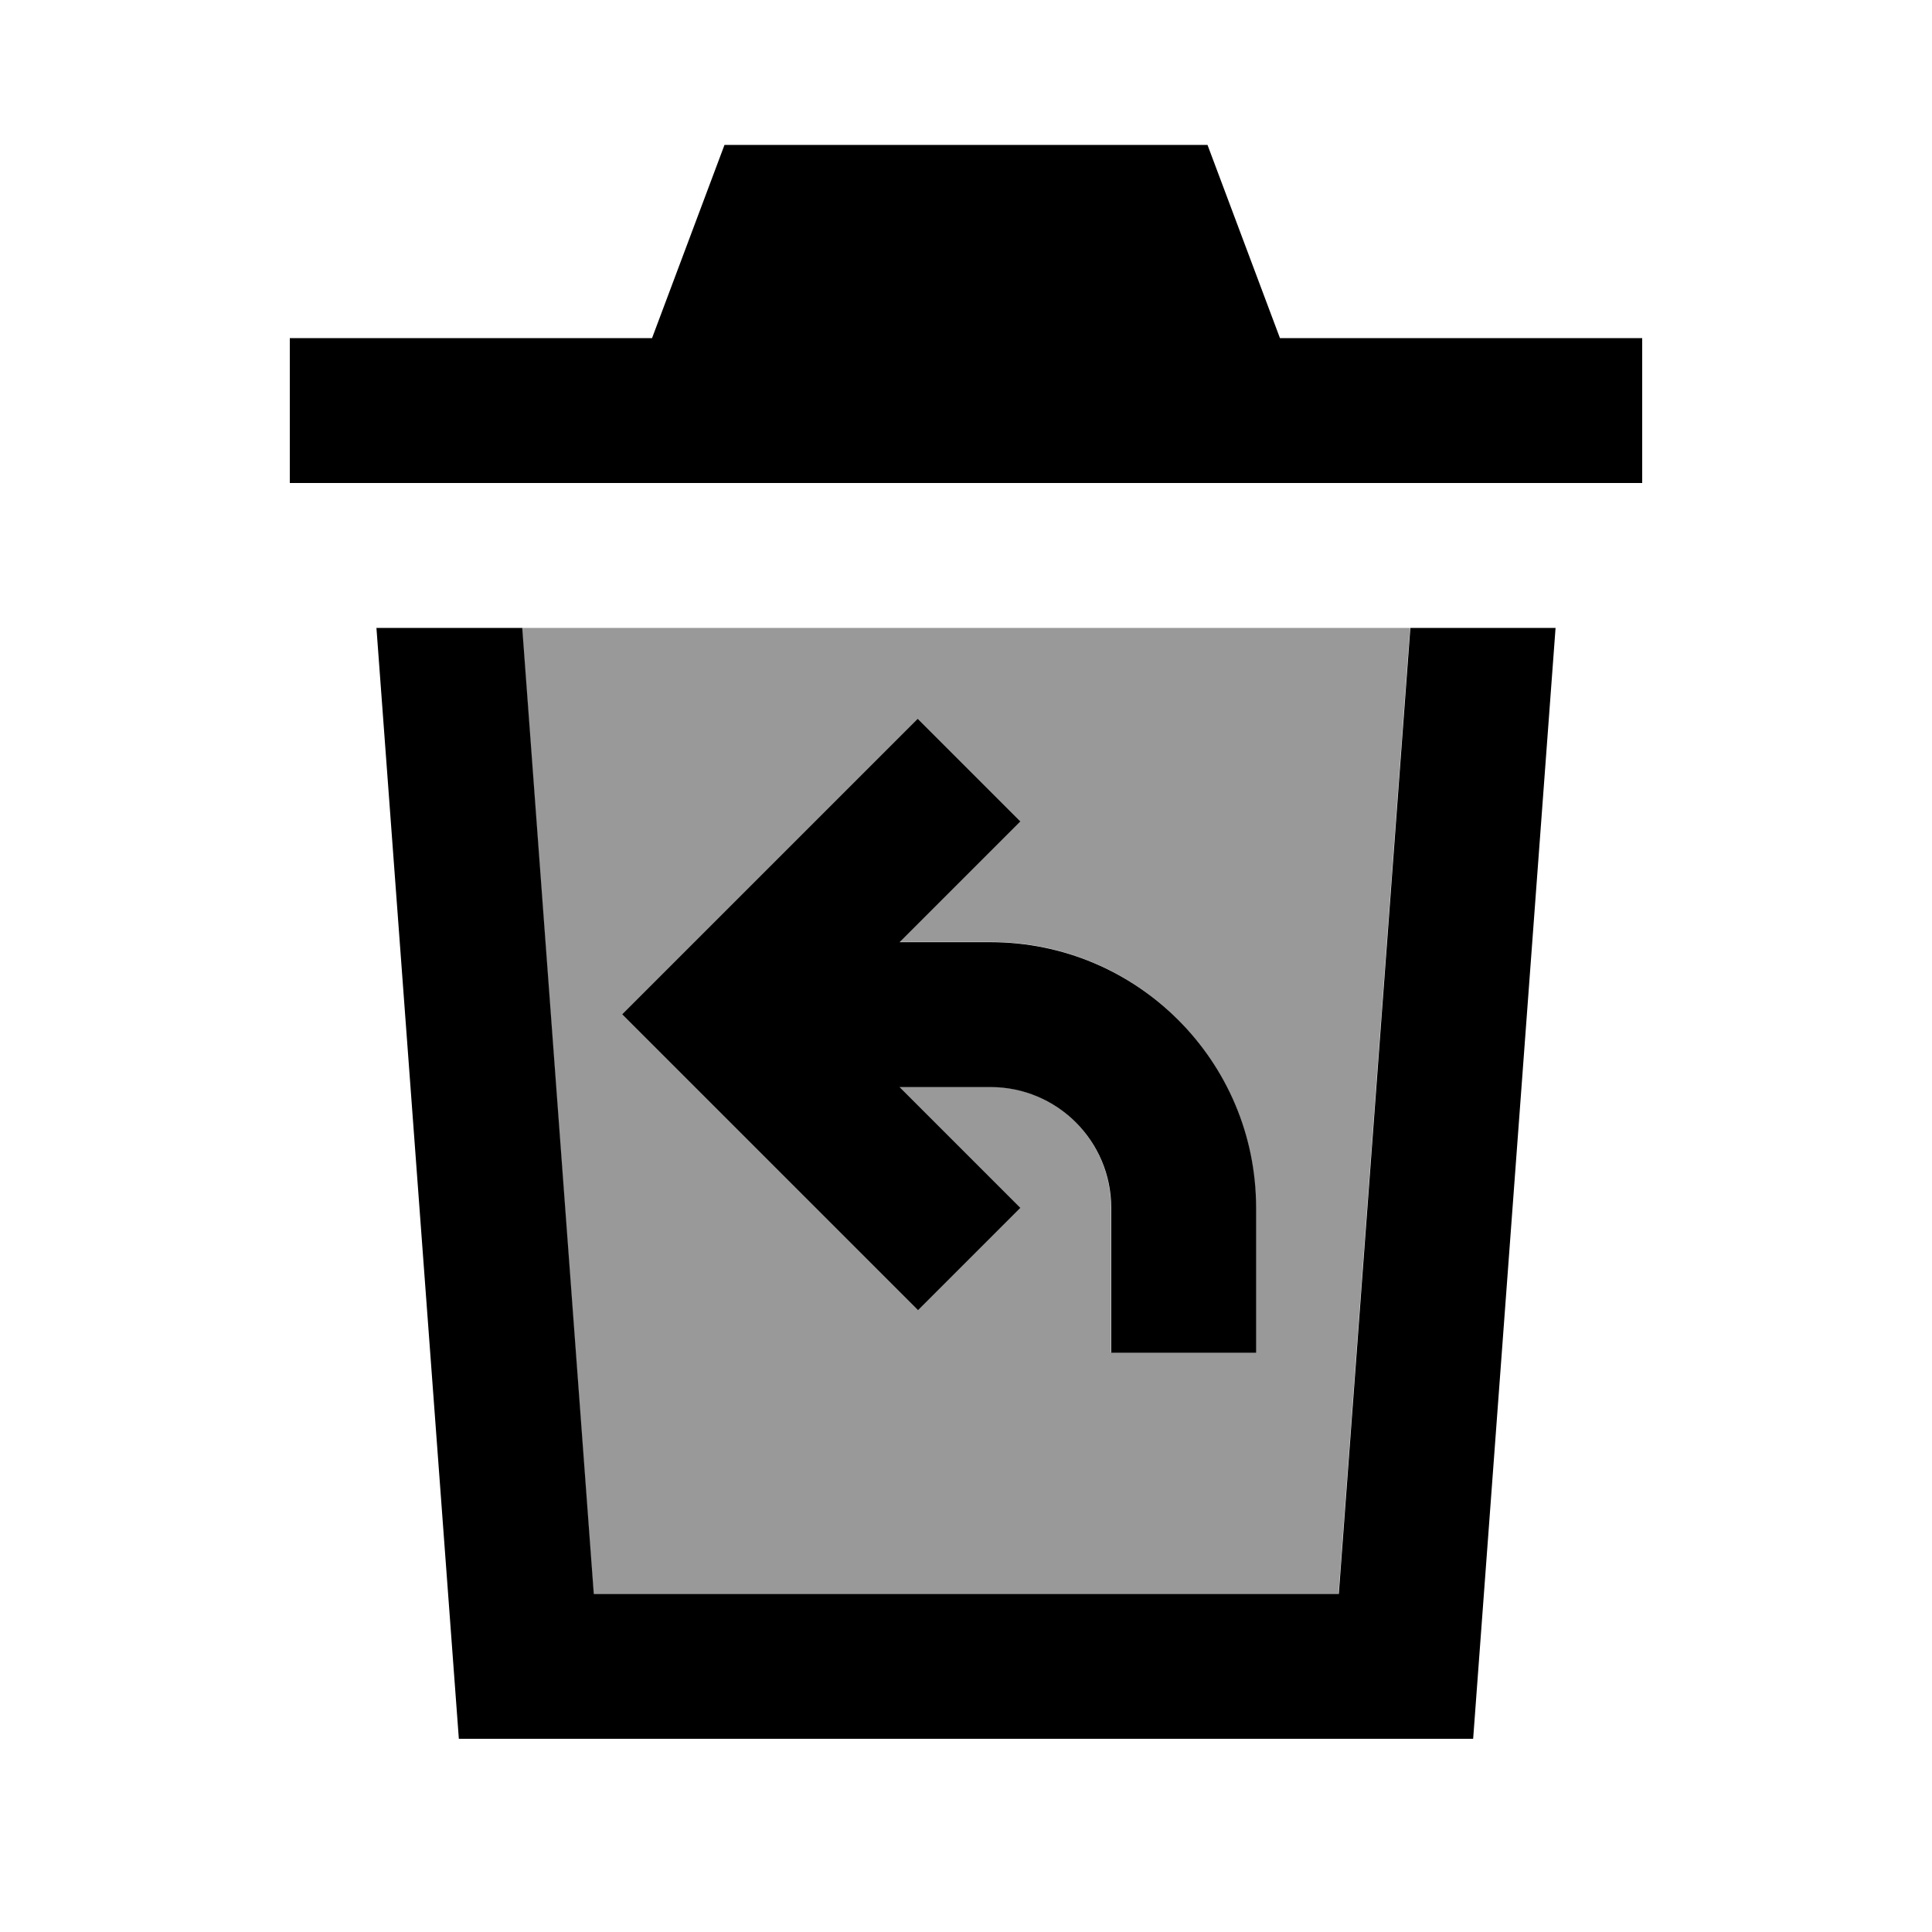
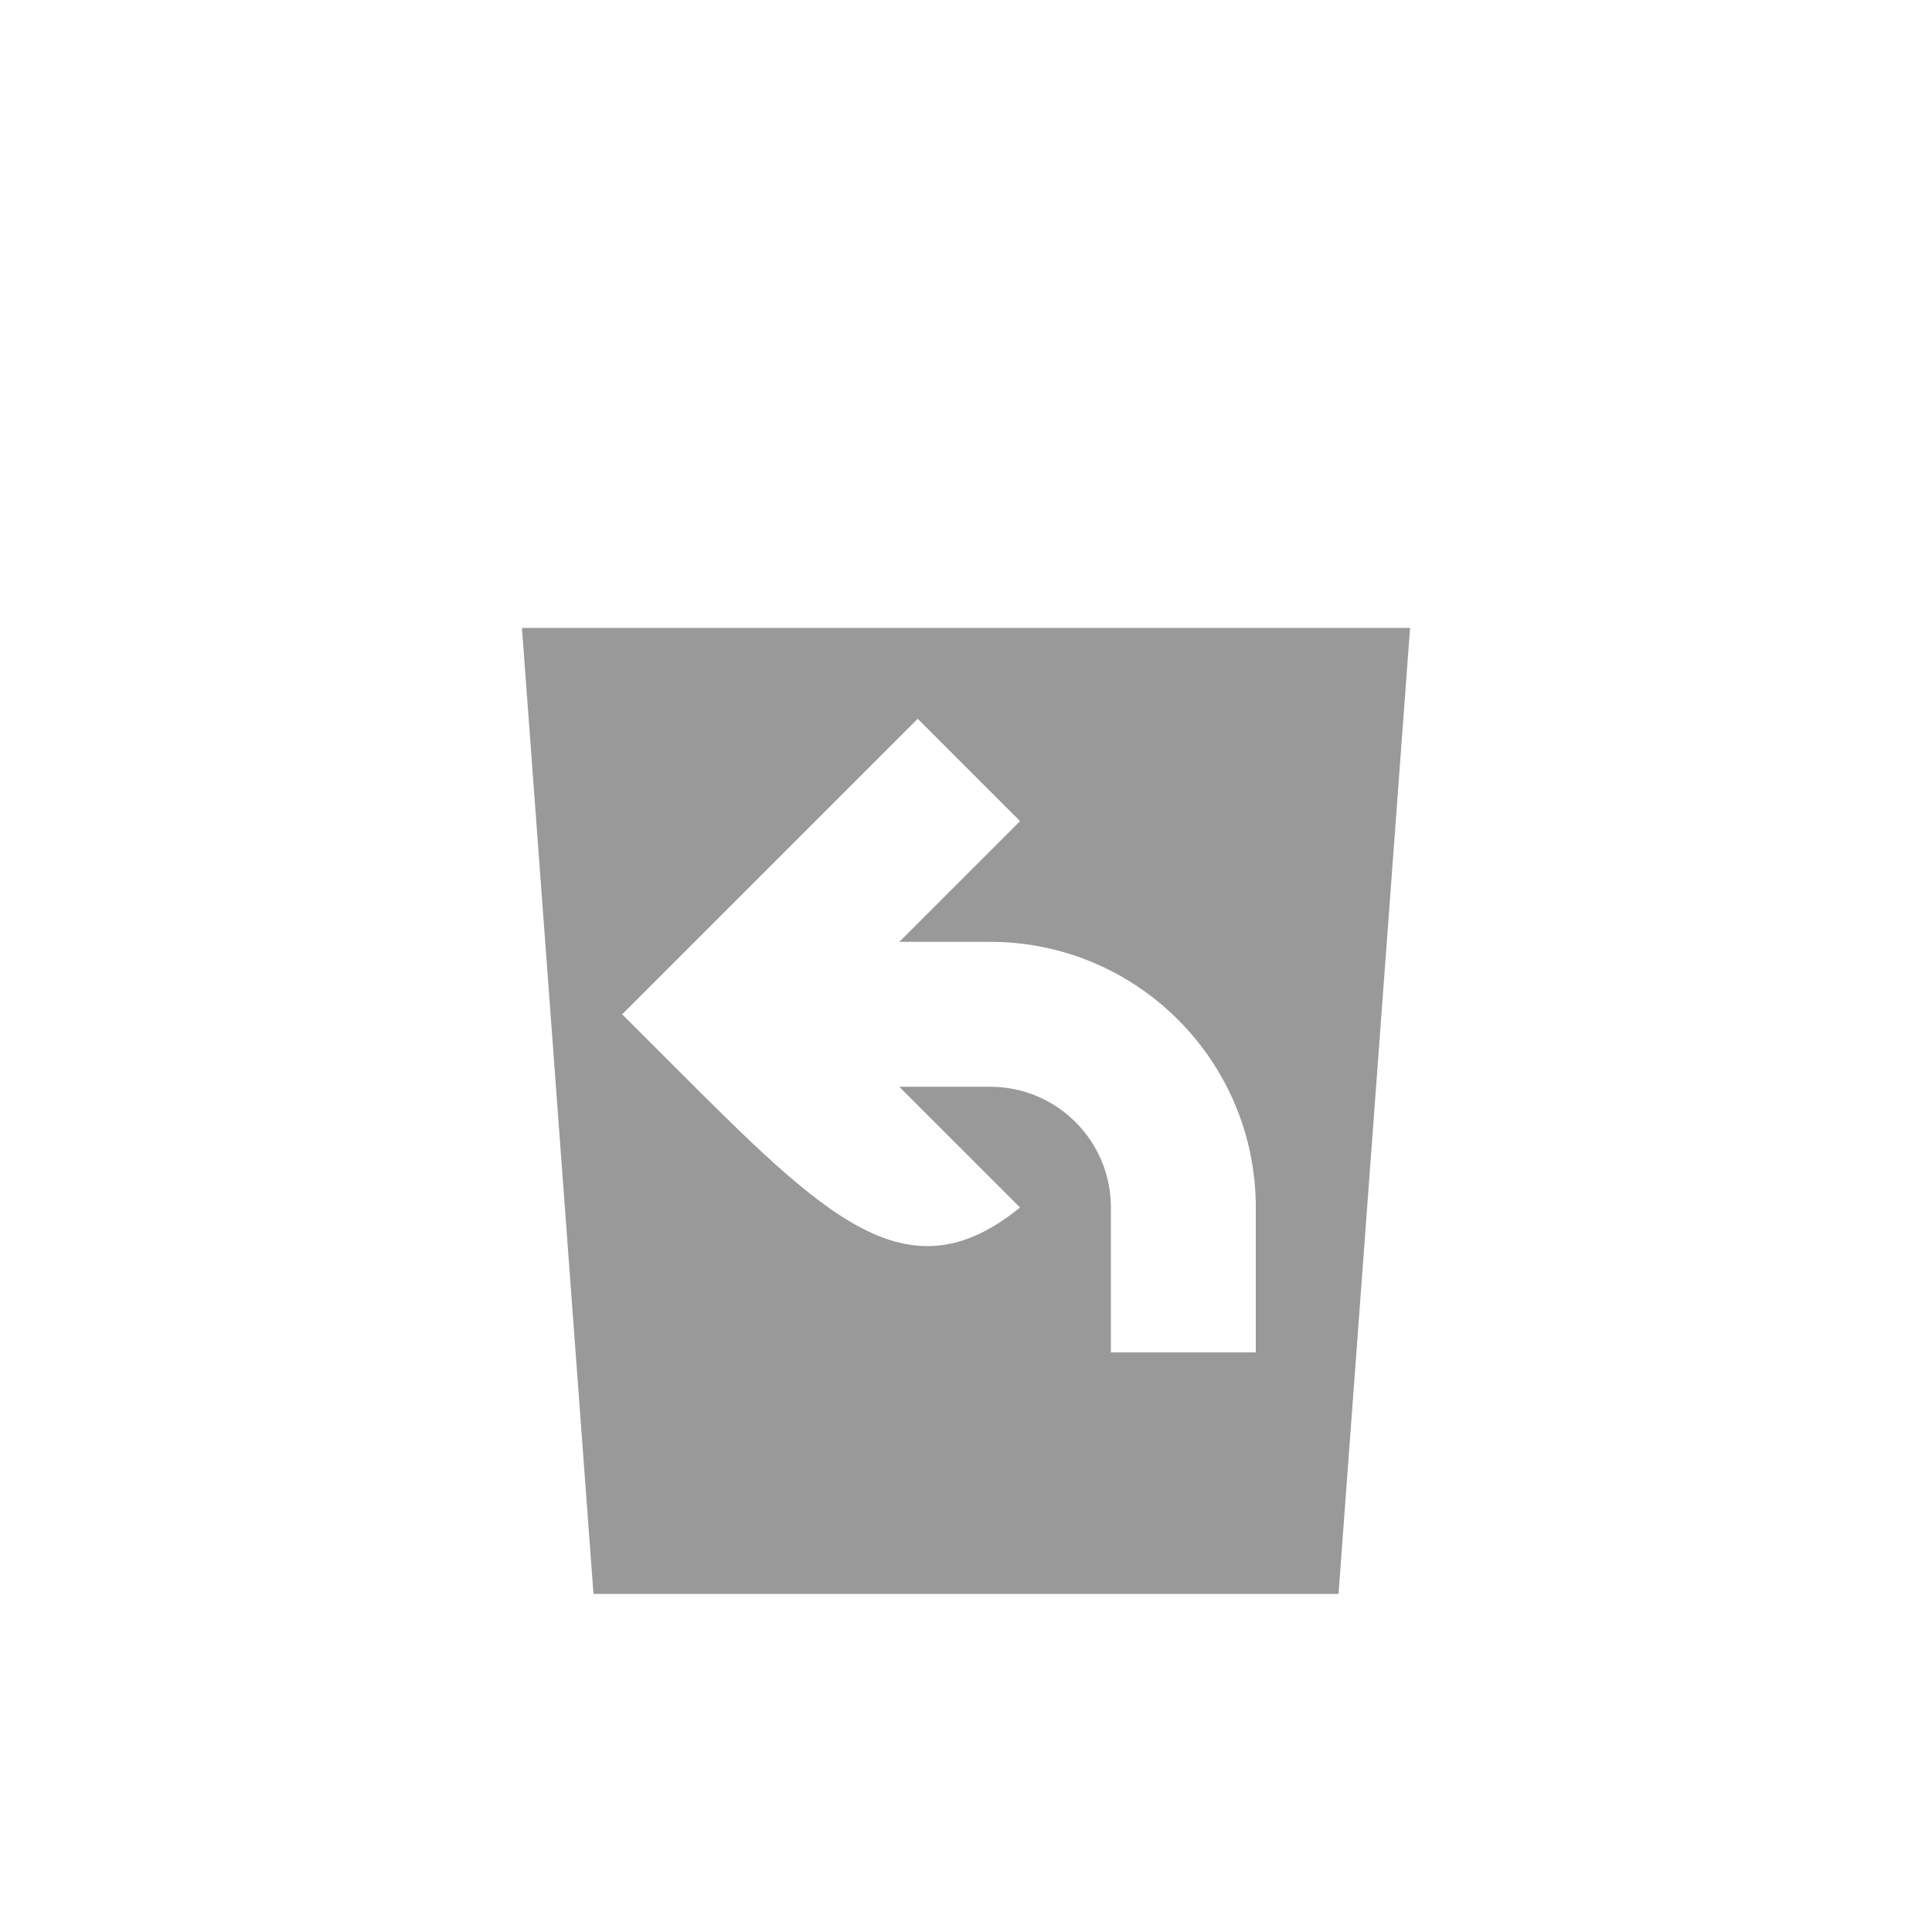
<svg xmlns="http://www.w3.org/2000/svg" viewBox="0 0 640 640">
-   <path opacity=".4" fill="currentColor" d="M172.9 208L196.6 528L443.4 528L467.1 208L172.8 208zM206.1 336L304 238.1L337.9 272C327.6 282.3 314.3 295.6 297.9 312L328 312C376.6 312 416 351.4 416 400L416 448L368 448L368 400C368 377.9 350.1 360 328 360L297.9 360C314.3 376.4 327.6 389.7 337.9 400L304 433.9C300.5 430.4 273.5 403.4 223 352.9L206 335.9z" />
-   <path fill="currentColor" d="M400 48L240 48L216 112L96 112L96 160L544 160L544 112L424 112L400 48zM124.7 208L152 576L488 576L515.3 208L467.2 208L443.5 528L196.7 528L173 208L124.9 208zM337.9 272L304 238.1L206.1 336C209.6 339.5 236.6 366.5 287.1 417L304.1 434L338 400.1C327.7 389.8 314.4 376.5 298 360.1L328.1 360.1C350.2 360.1 368.1 378 368.1 400.1L368.1 448.1L416.1 448.1L416.1 400.1C416.1 351.5 376.7 312.1 328.1 312.1L298 312.1C314.4 295.7 327.7 282.4 338 272.1z" />
+   <path opacity=".4" fill="currentColor" d="M172.9 208L196.6 528L443.4 528L467.1 208L172.8 208zM206.1 336L304 238.1L337.9 272C327.6 282.3 314.3 295.6 297.9 312L328 312C376.6 312 416 351.4 416 400L416 448L368 448L368 400C368 377.9 350.1 360 328 360L297.9 360C314.3 376.4 327.6 389.7 337.9 400C300.5 430.4 273.5 403.4 223 352.9L206 335.9z" />
</svg>